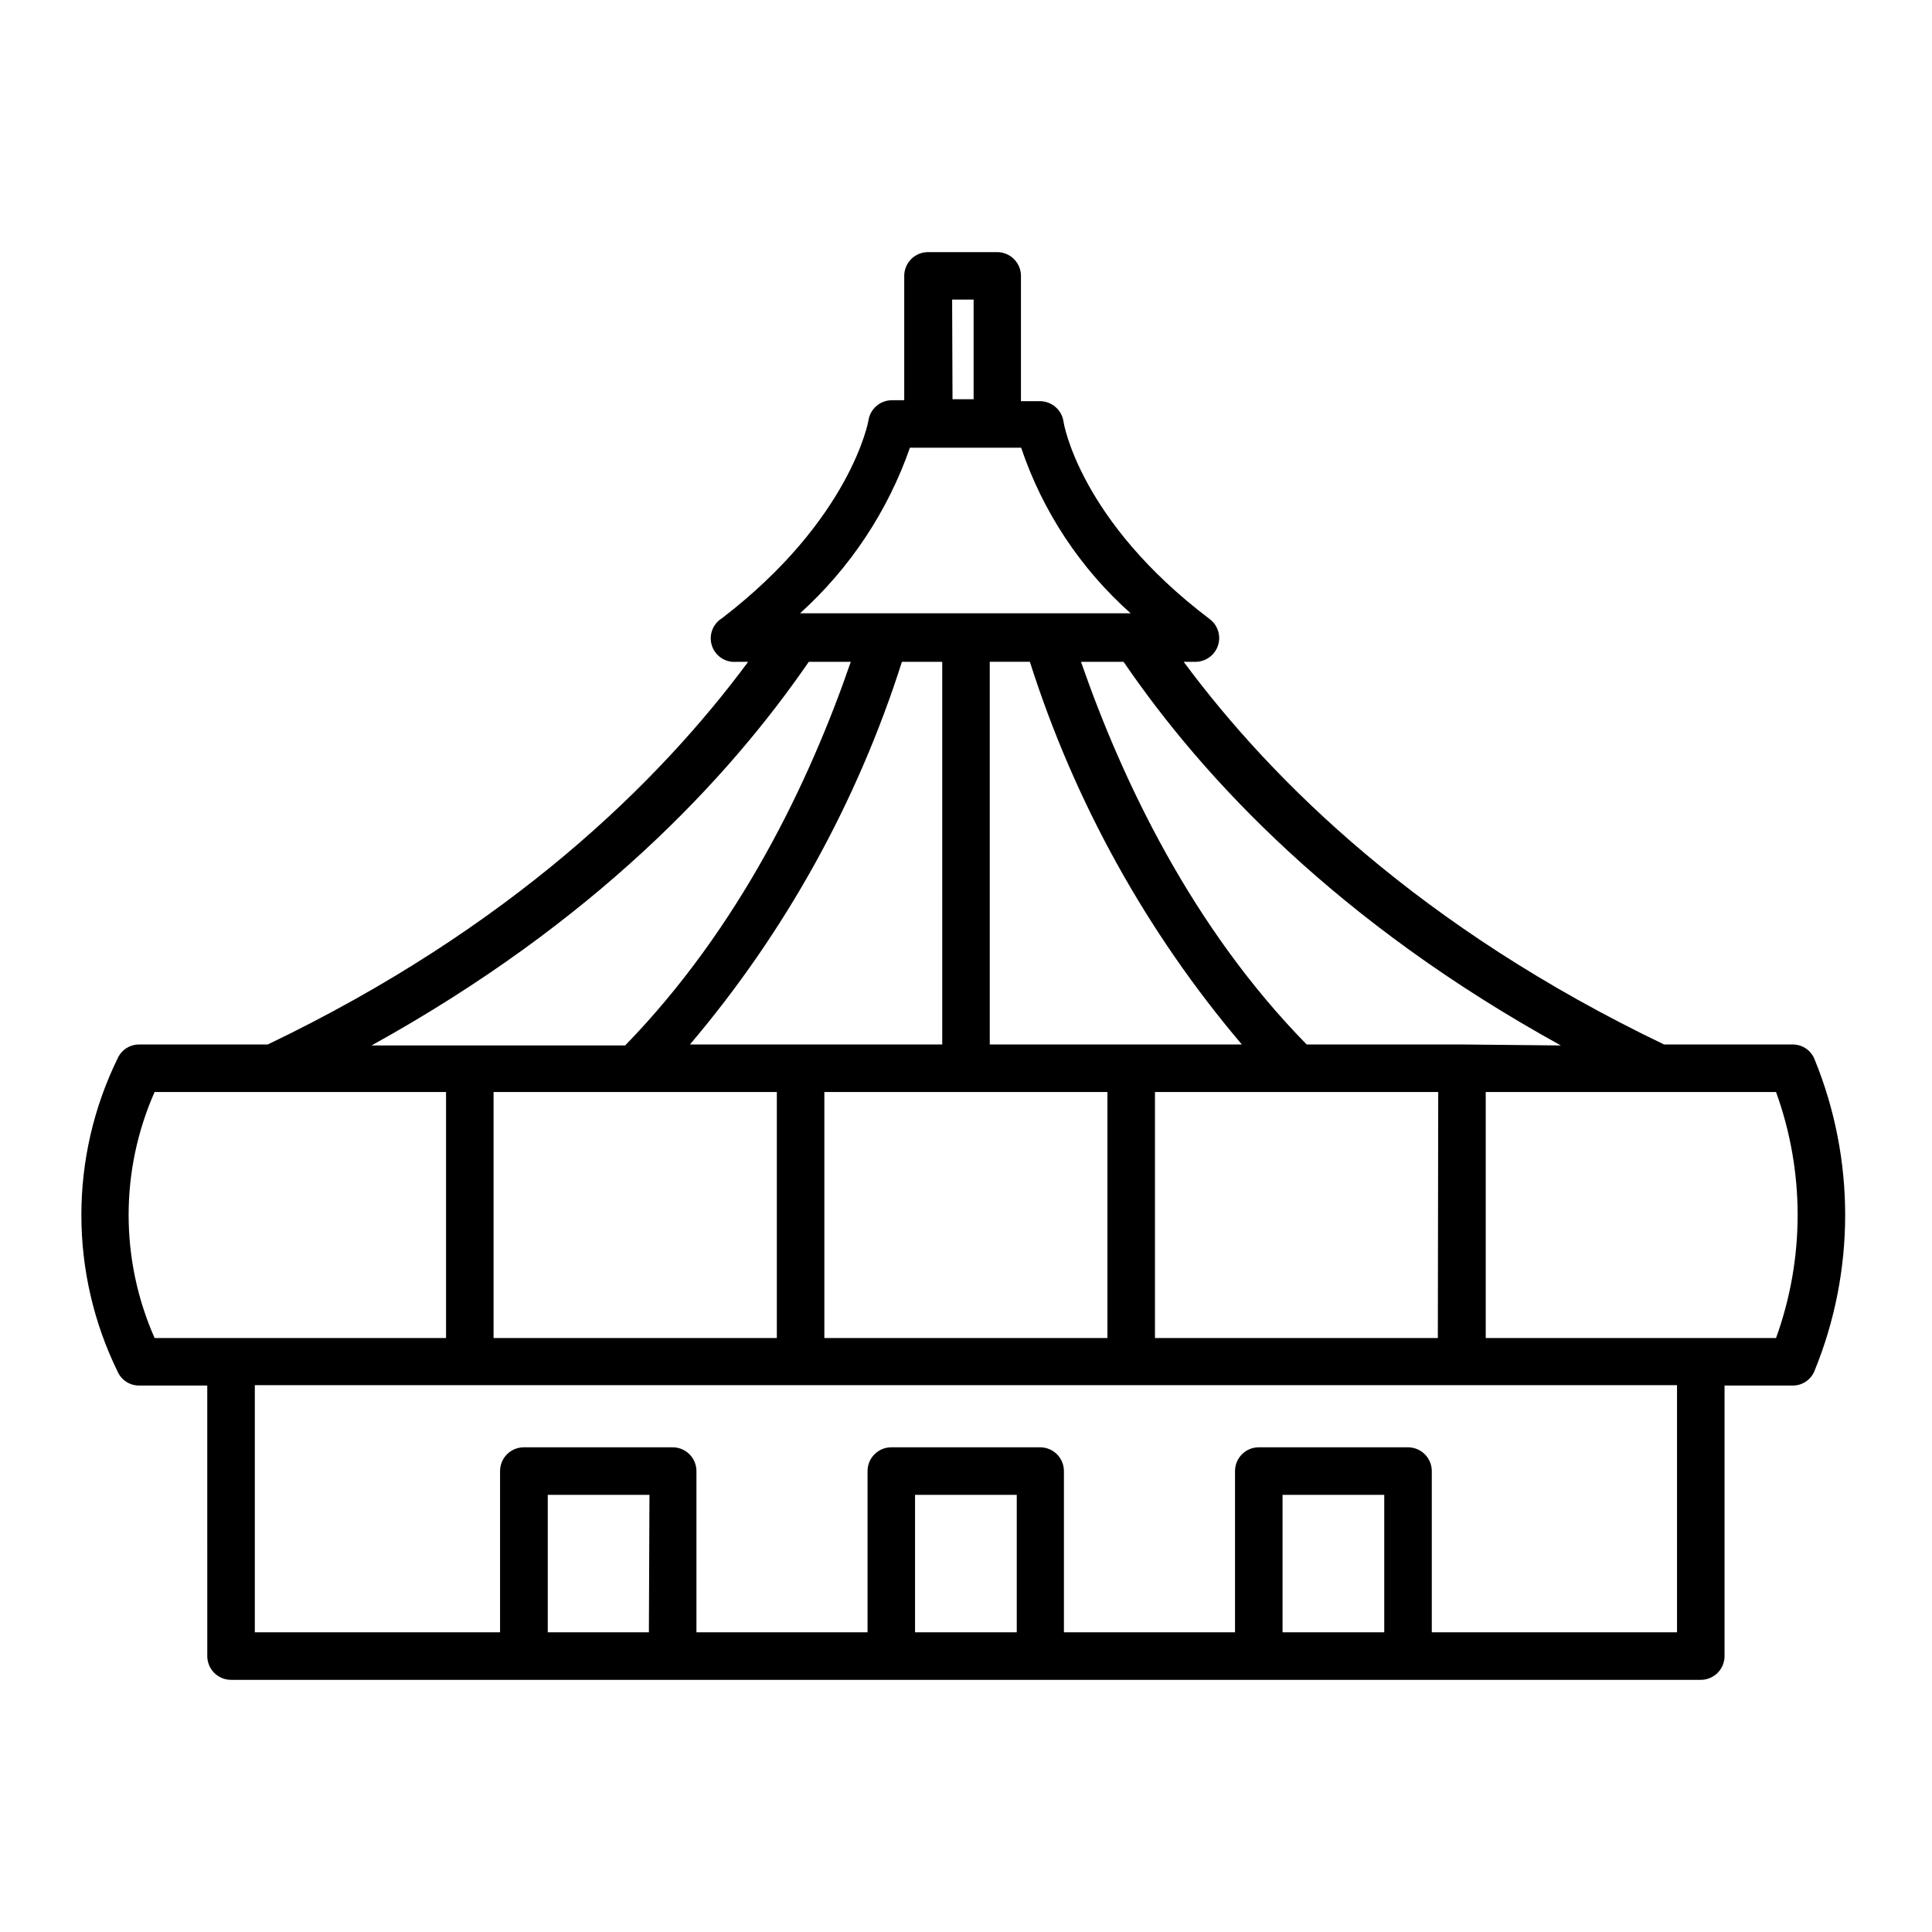
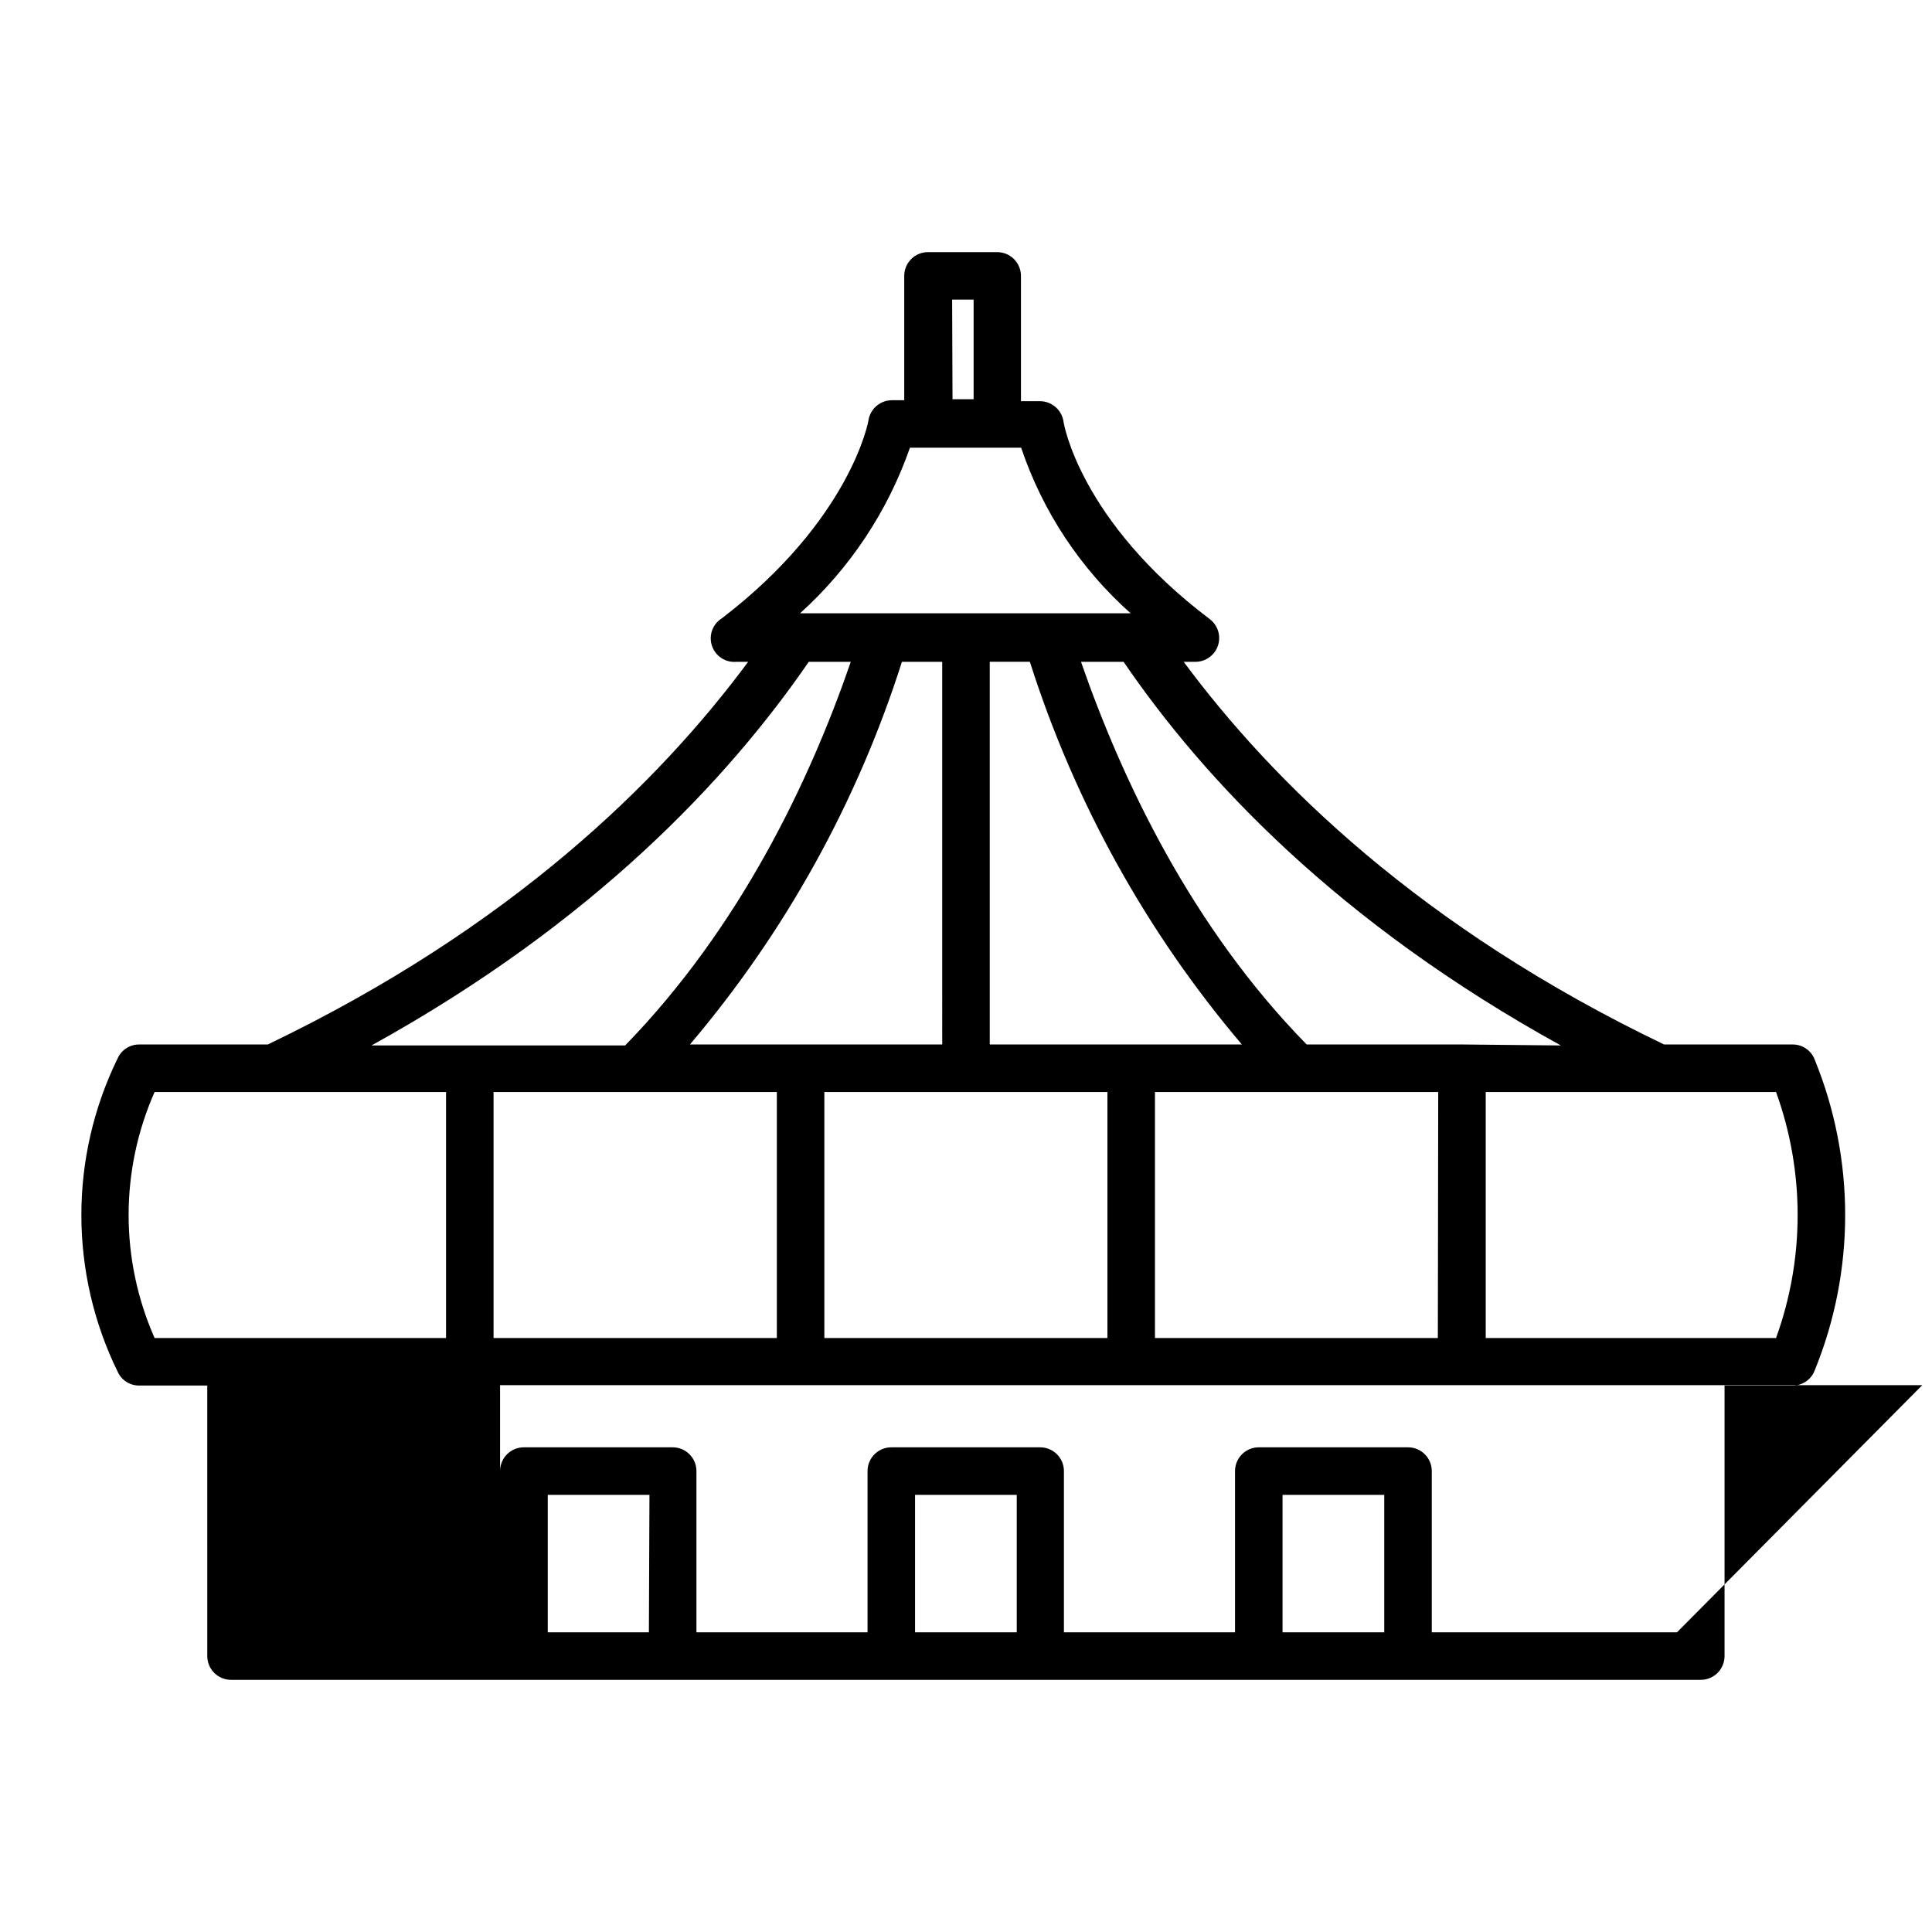
<svg xmlns="http://www.w3.org/2000/svg" fill="#000000" width="800px" height="800px" version="1.1" viewBox="144 144 512 512">
-   <path d="m214.95 420.8h-34.059c-2.445-0.02-4.676 1.402-5.691 3.629-12.848 26.219-12.848 56.906 0 83.129 1.016 2.227 3.246 3.648 5.691 3.625h18.035l0.004 71.695c0 1.668 0.66 3.269 1.844 4.453 1.18 1.18 2.781 1.844 4.453 1.844h389.5c1.668 0 3.269-0.664 4.453-1.844 1.18-1.184 1.844-2.785 1.844-4.453v-71.695h18.035c2.59 0.027 4.918-1.562 5.844-3.977 10.781-26.418 10.781-56.008 0-82.426-0.926-2.418-3.254-4.004-5.844-3.981h-34.059c-64.387-30.883-103.68-69.523-127.31-101.41h3.176c2.684-0.031 5.055-1.754 5.906-4.301 0.852-2.543-0.004-5.348-2.129-6.984-34.562-26.098-38.793-52.094-38.793-52.348-0.449-3.109-3.106-5.422-6.246-5.441h-5.039v-33.199c0-1.672-0.664-3.273-1.844-4.453-1.184-1.184-2.785-1.848-4.453-1.848h-18.34c-3.477 0-6.297 2.82-6.297 6.301v32.949h-3.273c-3.082 0.008-5.707 2.246-6.199 5.289 0 0.25-4.734 26.348-38.844 52.496-2.461 1.523-3.555 4.535-2.644 7.281 0.914 2.746 3.59 4.508 6.473 4.258h3.125c-23.629 31.891-62.926 70.531-127.31 101.41zm141.07-114.27v0.004c13.23-11.957 23.246-27.047 29.121-43.883h29.473c5.695 16.898 15.699 32.023 29.02 43.883zm40.305-83.129h5.691v26.398l-5.59 0.004zm87.562 316.75h26.953v36.426l-26.953-0.004zm104.54 36.422h-64.988v-42.723c0-1.668-0.664-3.269-1.848-4.453-1.18-1.18-2.781-1.844-4.453-1.844h-39.547c-3.481 0-6.297 2.82-6.297 6.297v42.723h-45.344v-42.723c0-1.668-0.664-3.269-1.844-4.453-1.184-1.18-2.785-1.844-4.453-1.844h-39.449c-3.477 0-6.297 2.82-6.297 6.297v42.723h-45.344v-42.723c0-1.668-0.664-3.269-1.844-4.453-1.184-1.18-2.785-1.844-4.453-1.844h-39.449c-3.477 0-6.297 2.82-6.297 6.297v42.723h-64.992v-65.496l376.9 0.004zm-201.93-36.422h26.953v36.426l-26.953-0.004zm-70.535 36.426-26.801-0.004v-36.422h26.953zm209.08-77.988-74.965-0.004v-65.191h75.066zm-162.58-65.195h75.016v65.191h-75.016zm43.832-12.594v-101.42h10.629c11.836 37.188 30.93 71.656 56.176 101.41zm-12.594 0-66.859-0.004c25.25-29.758 44.344-64.227 56.176-101.41h10.68zm-43.832 12.594v65.191h-75.07v-65.191zm-133.41 0h45.746v65.191h-77.234c-9.18-20.762-9.18-44.43 0-65.191zm378.26 65.191h-56.984v-65.191h76.934c7.629 21.059 7.629 44.129 0 65.191zm-63.281-77.789h-41.16c-30.277-30.883-48.77-69.625-59.801-101.41h11.285c21.262 31.137 56.828 69.121 115.88 101.67zm-161.97-101.41c-11.035 32.043-29.523 70.535-59.801 101.67h-67.211c58.895-32.547 94.465-70.535 115.88-101.67z" />
+   <path d="m214.95 420.8h-34.059c-2.445-0.02-4.676 1.402-5.691 3.629-12.848 26.219-12.848 56.906 0 83.129 1.016 2.227 3.246 3.648 5.691 3.625h18.035l0.004 71.695c0 1.668 0.66 3.269 1.844 4.453 1.18 1.18 2.781 1.844 4.453 1.844h389.5c1.668 0 3.269-0.664 4.453-1.844 1.18-1.184 1.844-2.785 1.844-4.453v-71.695h18.035c2.59 0.027 4.918-1.562 5.844-3.977 10.781-26.418 10.781-56.008 0-82.426-0.926-2.418-3.254-4.004-5.844-3.981h-34.059c-64.387-30.883-103.68-69.523-127.31-101.41h3.176c2.684-0.031 5.055-1.754 5.906-4.301 0.852-2.543-0.004-5.348-2.129-6.984-34.562-26.098-38.793-52.094-38.793-52.348-0.449-3.109-3.106-5.422-6.246-5.441h-5.039v-33.199c0-1.672-0.664-3.273-1.844-4.453-1.184-1.184-2.785-1.848-4.453-1.848h-18.34c-3.477 0-6.297 2.82-6.297 6.301v32.949h-3.273c-3.082 0.008-5.707 2.246-6.199 5.289 0 0.25-4.734 26.348-38.844 52.496-2.461 1.523-3.555 4.535-2.644 7.281 0.914 2.746 3.59 4.508 6.473 4.258h3.125c-23.629 31.891-62.926 70.531-127.31 101.41zm141.07-114.27v0.004c13.23-11.957 23.246-27.047 29.121-43.883h29.473c5.695 16.898 15.699 32.023 29.02 43.883zm40.305-83.129h5.691v26.398l-5.59 0.004zm87.562 316.75h26.953v36.426l-26.953-0.004zm104.54 36.422h-64.988v-42.723c0-1.668-0.664-3.269-1.848-4.453-1.18-1.18-2.781-1.844-4.453-1.844h-39.547c-3.481 0-6.297 2.82-6.297 6.297v42.723h-45.344v-42.723c0-1.668-0.664-3.269-1.844-4.453-1.184-1.18-2.785-1.844-4.453-1.844h-39.449c-3.477 0-6.297 2.82-6.297 6.297v42.723h-45.344v-42.723c0-1.668-0.664-3.269-1.844-4.453-1.184-1.18-2.785-1.844-4.453-1.844h-39.449c-3.477 0-6.297 2.82-6.297 6.297v42.723v-65.496l376.9 0.004zm-201.93-36.422h26.953v36.426l-26.953-0.004zm-70.535 36.426-26.801-0.004v-36.422h26.953zm209.08-77.988-74.965-0.004v-65.191h75.066zm-162.58-65.195h75.016v65.191h-75.016zm43.832-12.594v-101.42h10.629c11.836 37.188 30.93 71.656 56.176 101.41zm-12.594 0-66.859-0.004c25.25-29.758 44.344-64.227 56.176-101.41h10.68zm-43.832 12.594v65.191h-75.07v-65.191zm-133.41 0h45.746v65.191h-77.234c-9.18-20.762-9.18-44.43 0-65.191zm378.26 65.191h-56.984v-65.191h76.934c7.629 21.059 7.629 44.129 0 65.191zm-63.281-77.789h-41.16c-30.277-30.883-48.77-69.625-59.801-101.41h11.285c21.262 31.137 56.828 69.121 115.88 101.67zm-161.97-101.41c-11.035 32.043-29.523 70.535-59.801 101.67h-67.211c58.895-32.547 94.465-70.535 115.88-101.67z" />
</svg>